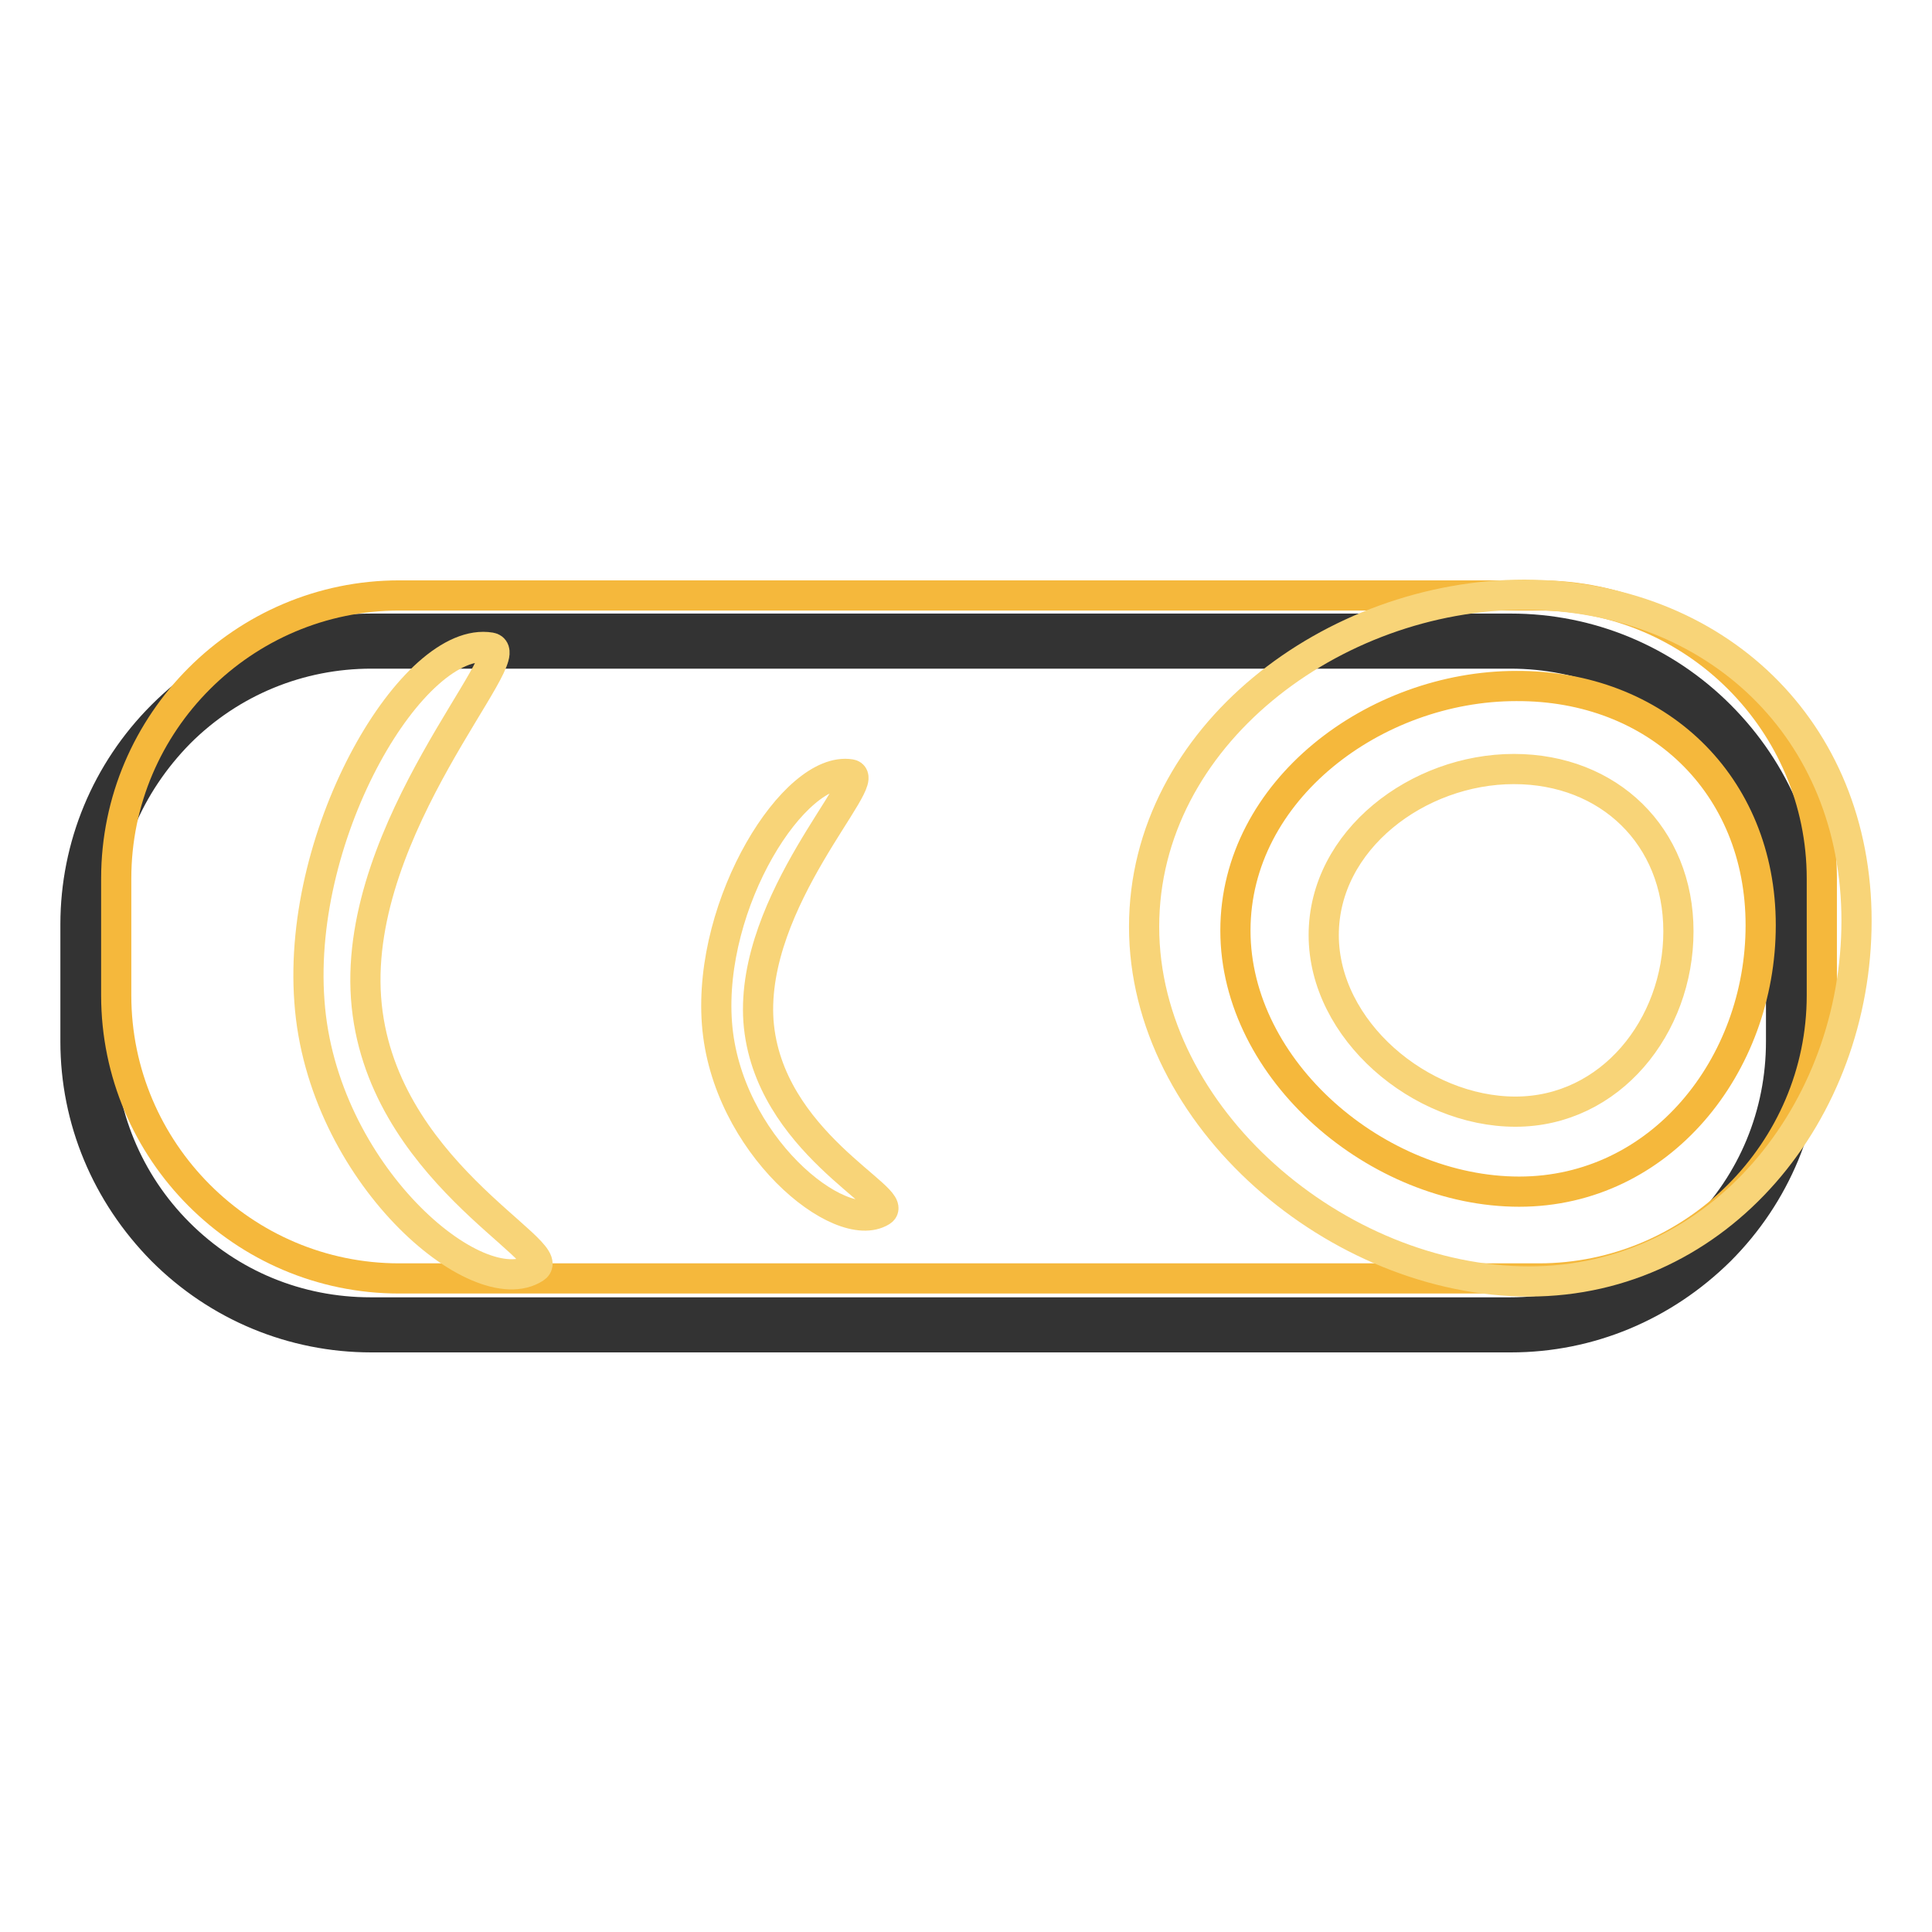
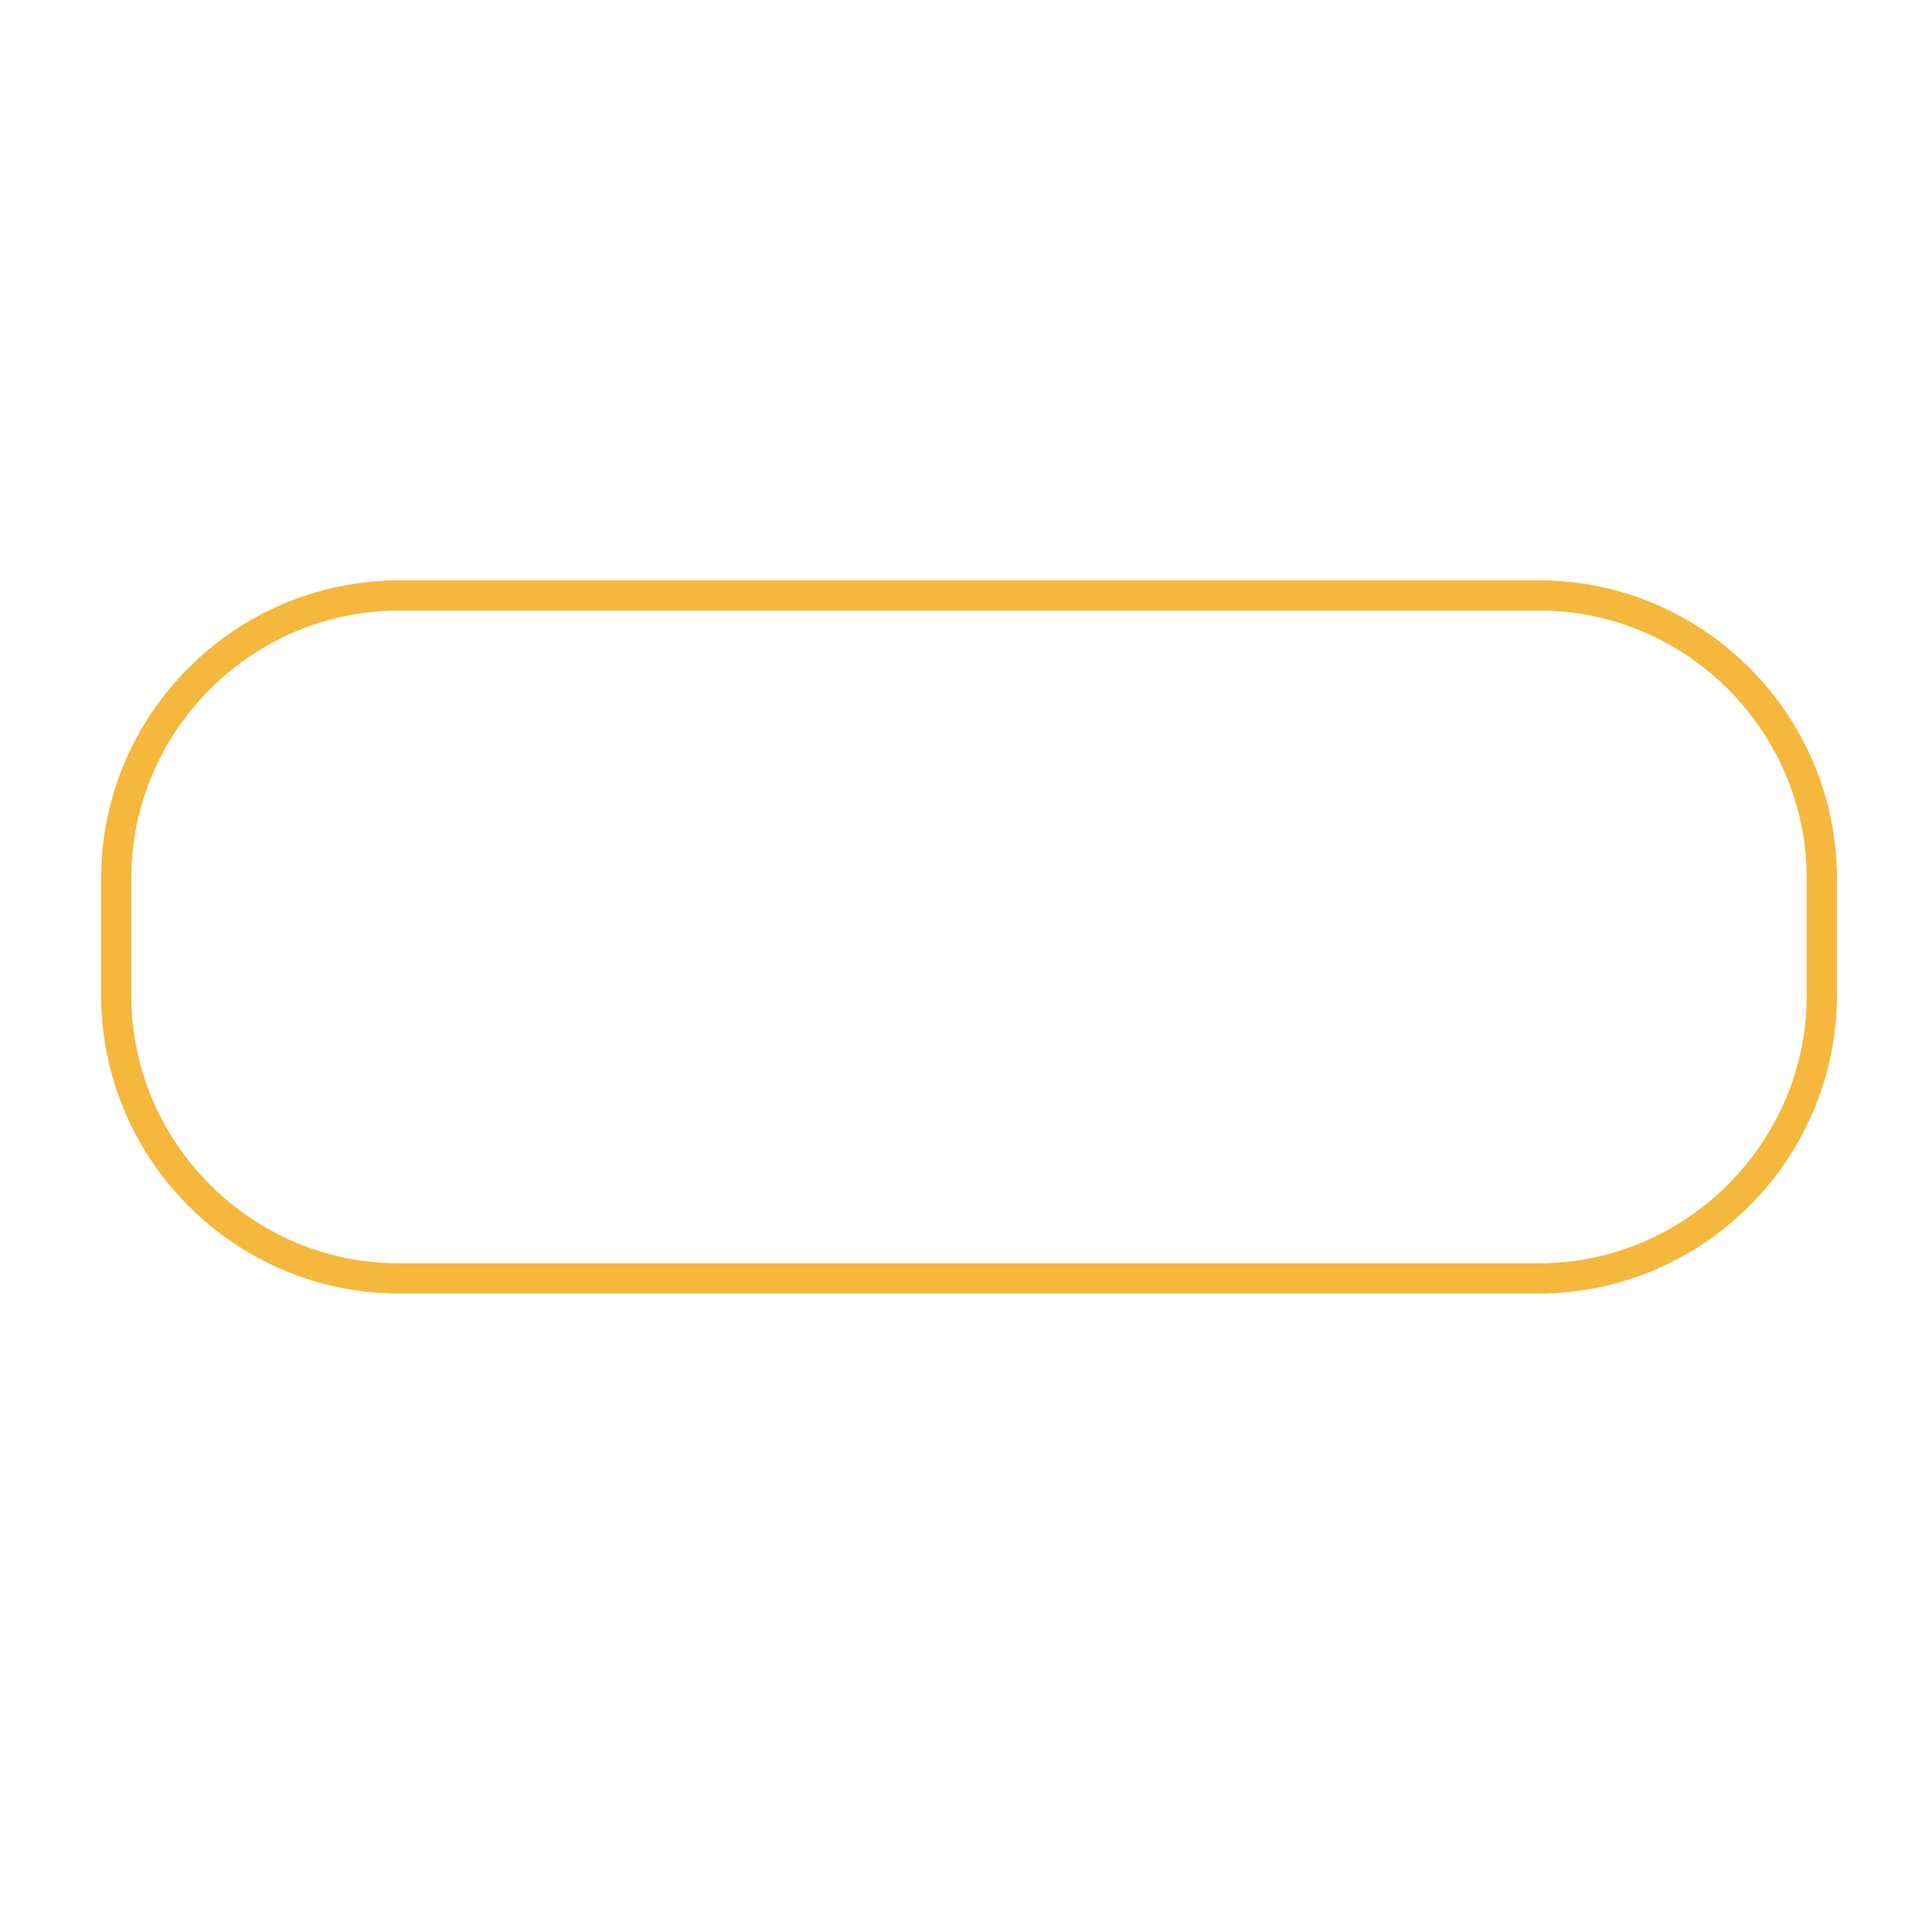
<svg xmlns="http://www.w3.org/2000/svg" version="1.1" x="0px" y="0px" viewBox="0 0 256 256" enable-background="new 0 0 256 256" xml:space="preserve">
  <g>
-     <path stroke-width="4" fill-opacity="0" stroke="#333333" d="M200.2,177.2h-151c-10.4,0-20.3-4.1-27.7-11.5C14.1,158.2,10,148.4,10,138v-15.5c0-10.4,4.1-20.3,11.5-27.7 c7.4-7.4,17.2-11.5,27.7-11.5h151c10.4,0,20.3,4.1,27.7,11.5c7.4,7.4,11.5,17.2,11.5,27.7V138c0,10.4-4.1,20.3-11.5,27.7 C220.4,173.1,210.6,177.2,200.2,177.2L200.2,177.2z M49.2,86.6c-9.5,0-18.6,3.7-25.4,10.5C17,104,13.2,113,13.2,122.6V138 c0,9.5,3.7,18.6,10.5,25.4c6.8,6.8,15.8,10.5,25.4,10.5h151c9.5,0,18.6-3.7,25.4-10.5c6.8-6.8,10.5-15.8,10.5-25.4v-15.5 c0-9.5-3.7-18.6-10.5-25.4c-6.8-6.8-15.8-10.5-25.4-10.5H49.2z" />
    <path stroke-width="4" fill-opacity="0" stroke="#f5b83c" d="M203.9,169.4h-151c-20.7,0-37.5-16.9-37.5-37.5v-15.5c0-20.7,16.9-37.5,37.5-37.5h151 c20.7,0,37.5,16.9,37.5,37.5v15.5C241.4,152.5,224.5,169.4,203.9,169.4z" />
-     <path stroke-width="4" fill-opacity="0" stroke="#f8d478" d="M246,122c0,25.3-18.1,47.8-43.4,47.8c-25.3,0-51-21.7-51-47c0-25.3,25.1-44,50.4-44 C227.4,78.9,246,96.7,246,122z" />
-     <path stroke-width="4" fill-opacity="0" stroke="#f5b83c" d="M233.3,122.6c0,18.6-13.3,35.3-32,35.3c-18.7,0-37.6-16-37.6-34.6c0-18.6,18.5-32.4,37.2-32.4 C219.5,90.8,233.3,103.9,233.3,122.6L233.3,122.6z" />
-     <path stroke-width="4" fill-opacity="0" stroke="#f8d478" d="M222.4,123.4c0,12.6-9,23.9-21.6,23.9c-12.6,0-25.4-10.8-25.4-23.4c0-12.6,12.5-22,25.2-22 C213.2,101.9,222.4,110.8,222.4,123.4z M41,132.7C39.3,110,54.9,84.1,65,85.8c4.2,0.7-18.1,23.7-16.5,46.4 c1.6,22.7,25.8,33.6,22.4,35.8C63.3,173,42.6,155.4,41,132.7z M95,135.6c-1.2-16,10.3-34.2,17.7-33c3.1,0.5-13.3,16.7-12.2,32.7 c1.2,16,18.9,23.6,16.3,25.2C111.3,163.9,96.2,151.6,95,135.6z" />
  </g>
</svg>